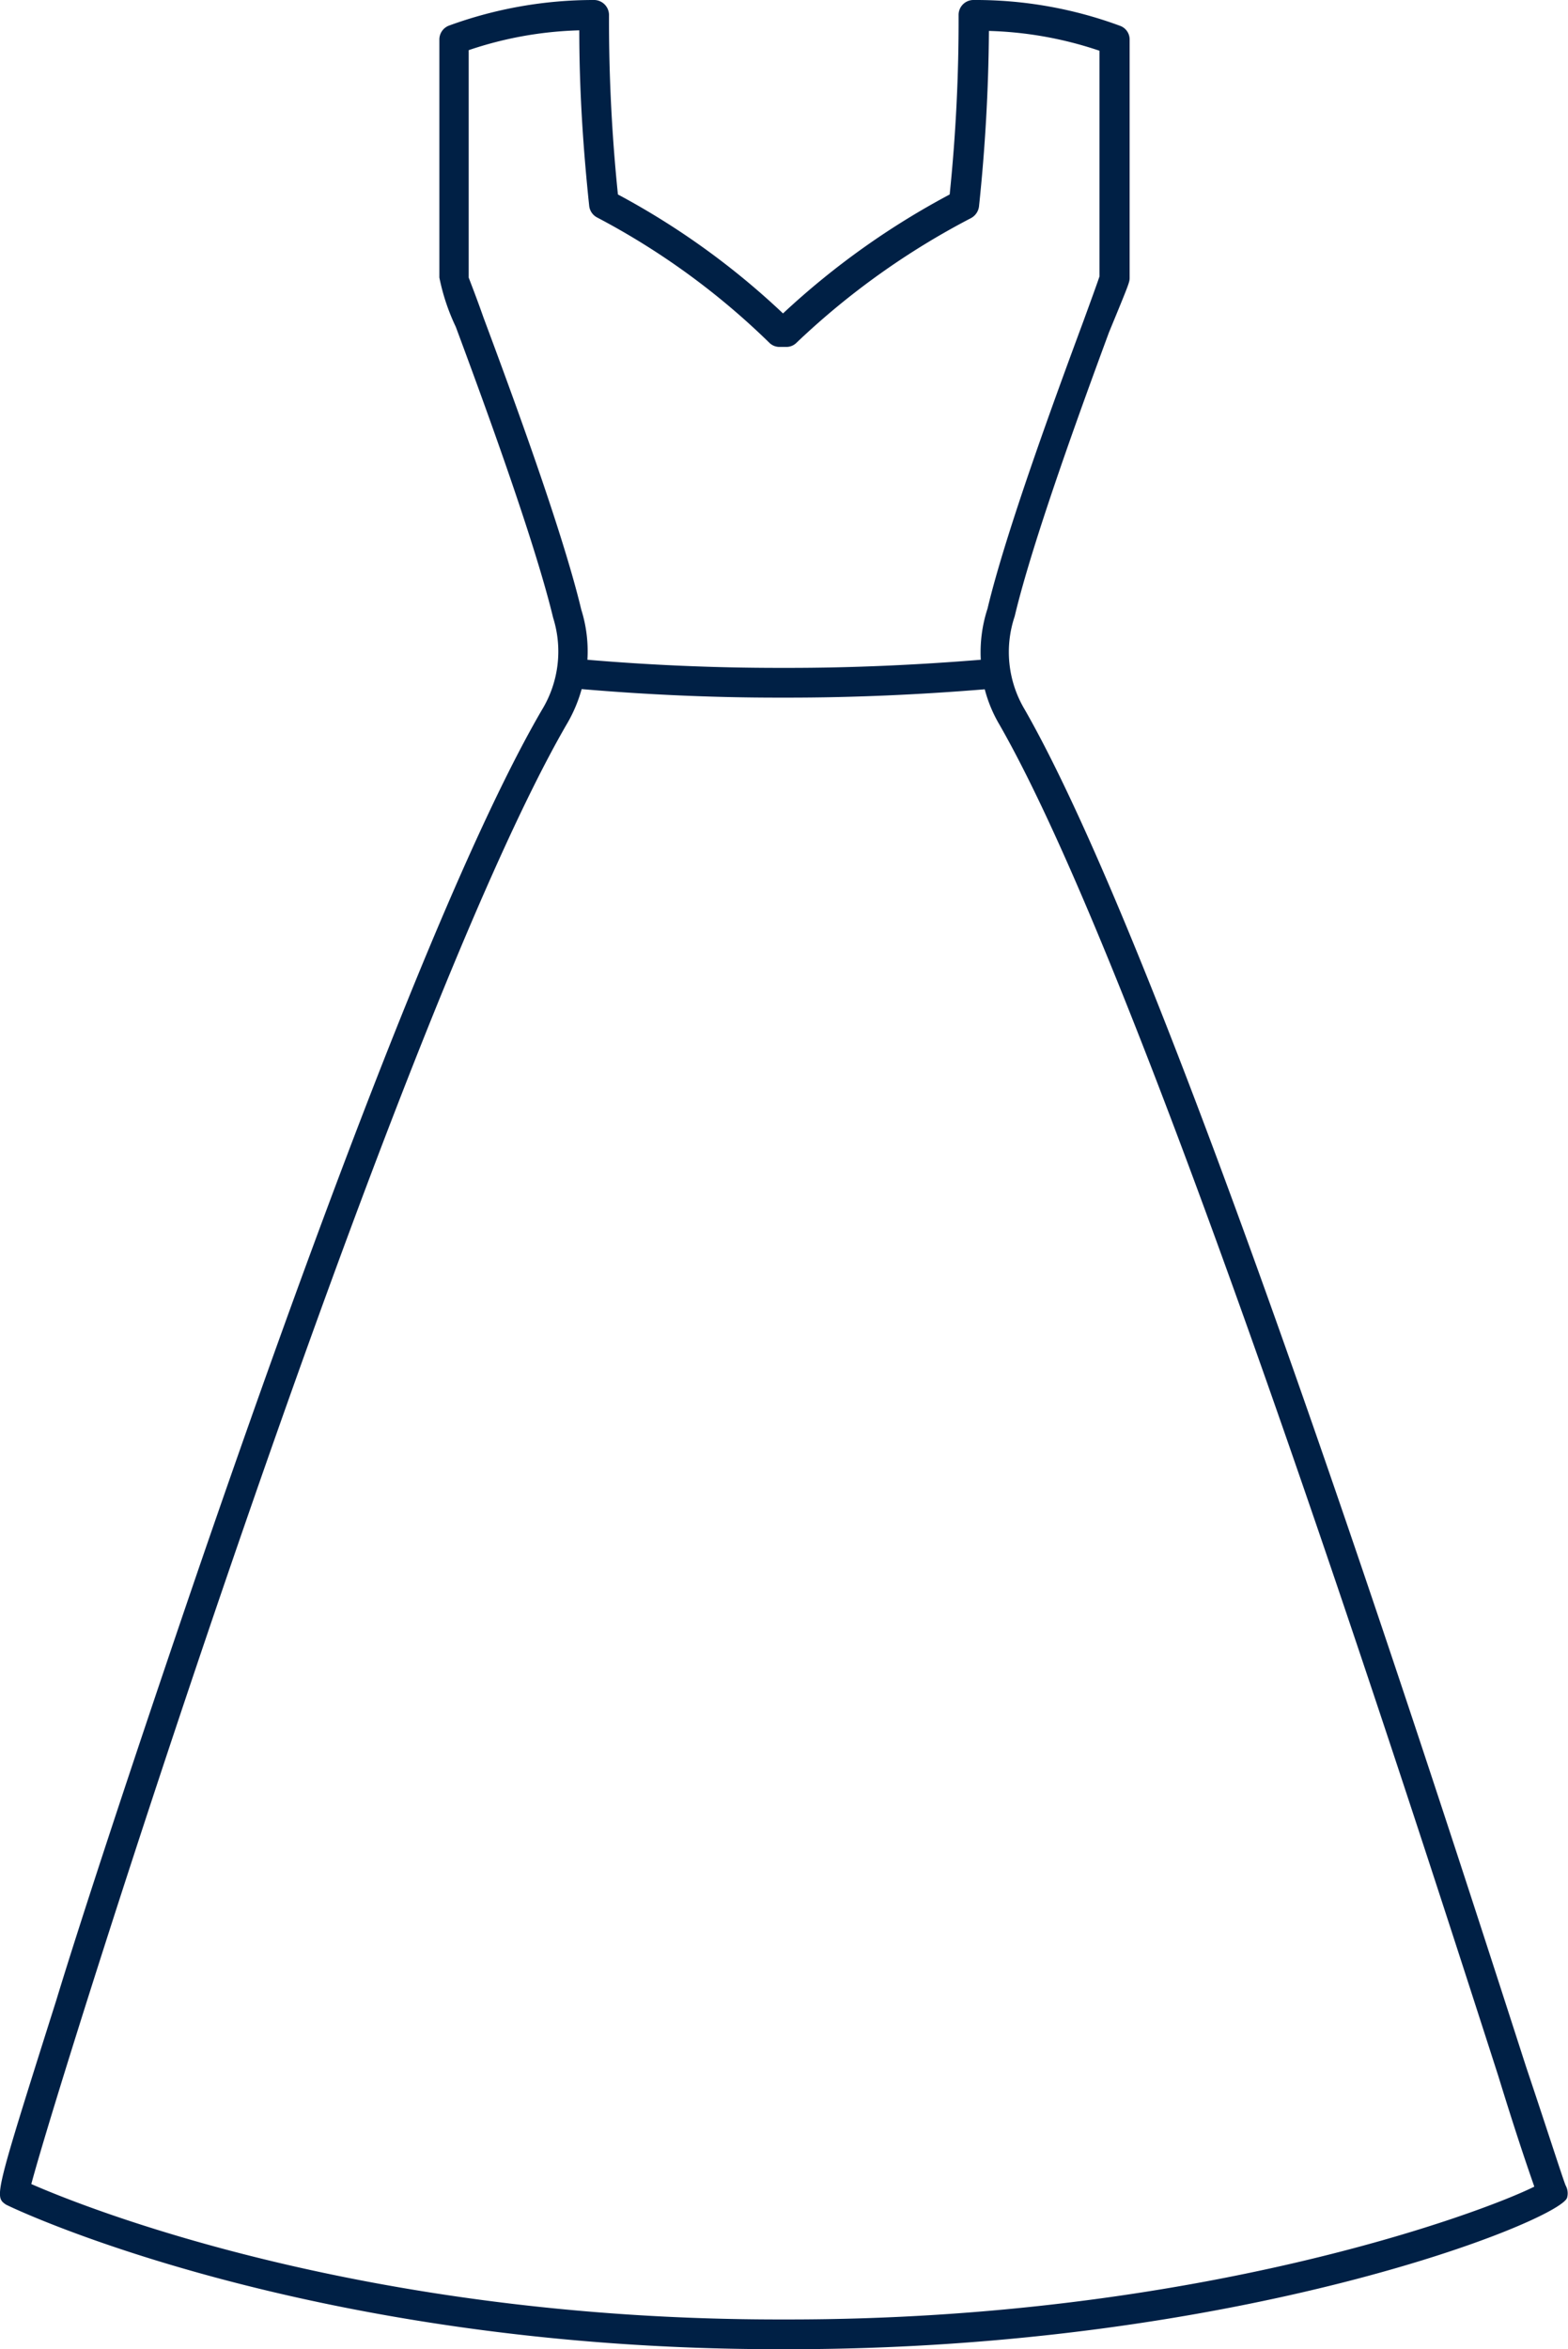
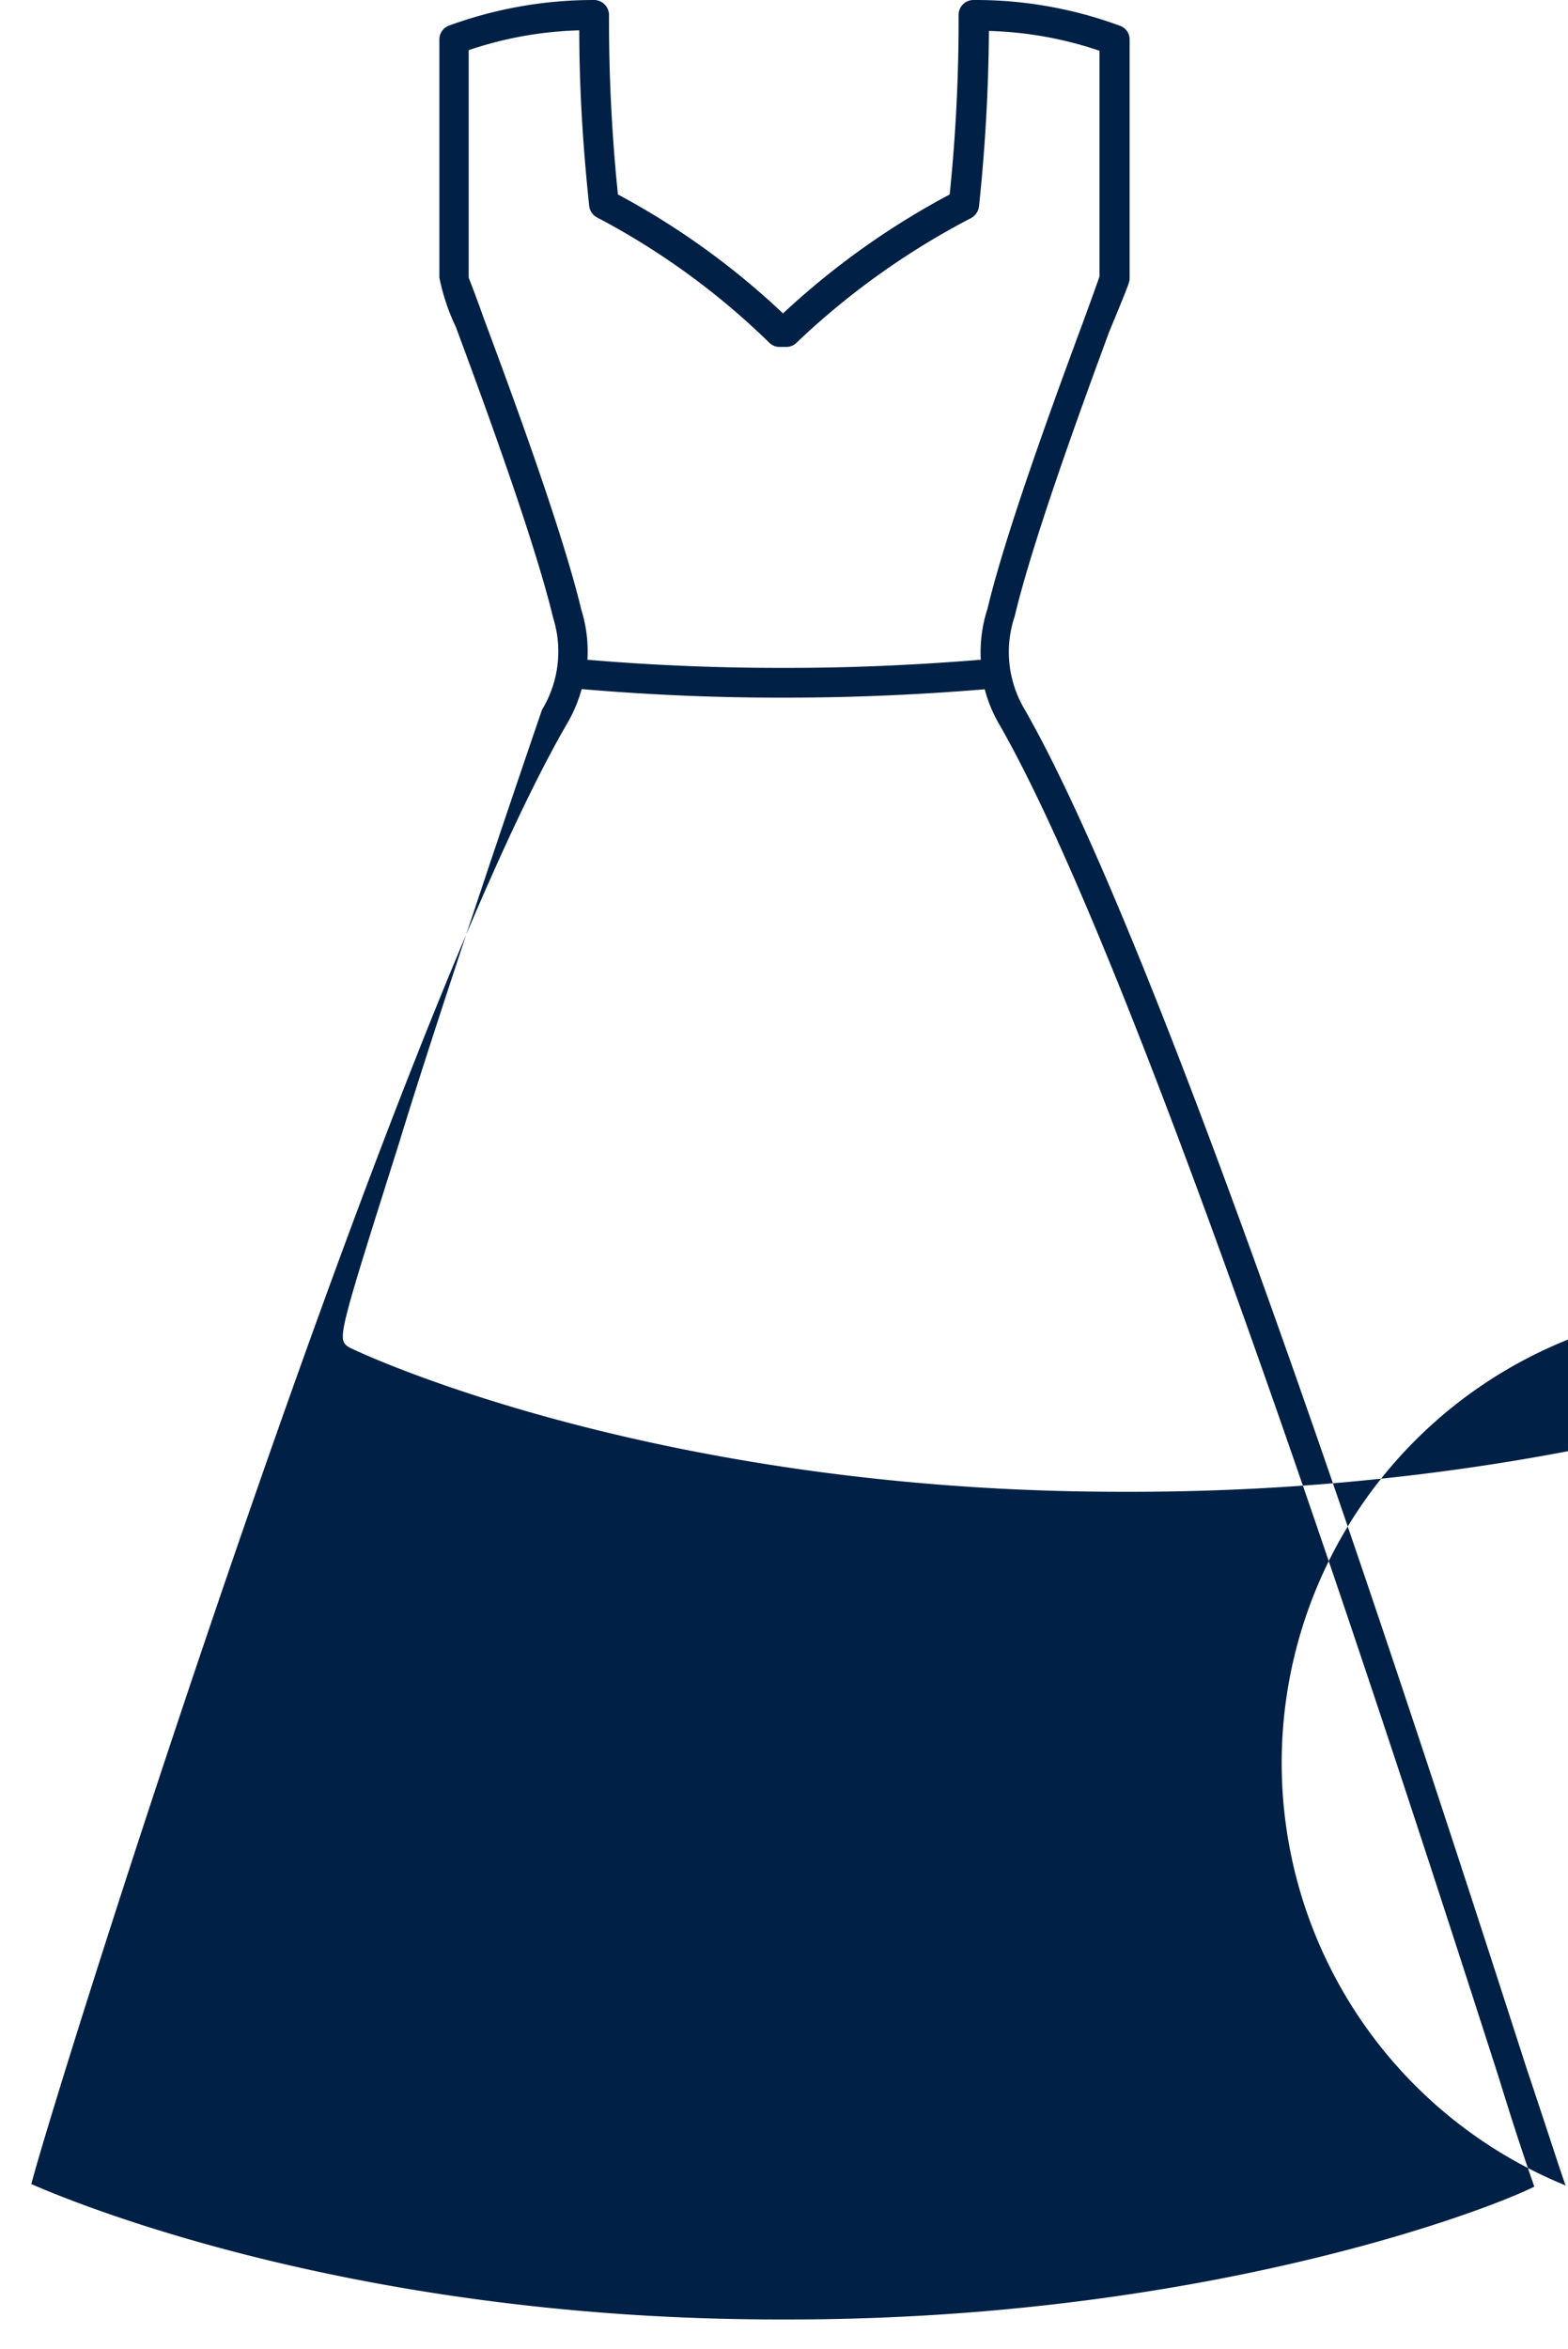
<svg xmlns="http://www.w3.org/2000/svg" viewBox="0 0 79.12 118.5">
  <defs>
    <style>.cls-1{fill:#002045;}</style>
  </defs>
  <title>Element 4</title>
  <g id="Ebene_2" data-name="Ebene 2">
    <g id="Ebene_1-2" data-name="Ebene 1">
-       <path class="cls-1" d="M79,110.24c-.14-.34-.94-2.84-2-6-4.9-15.19-17.9-55.54-25.3-68.46a5.65,5.65,0,0,1-.5-4.69c.91-3.84,3.41-10.67,4.76-14.33C57,14.24,57,14.23,57,14V2a.73.73,0,0,0-.49-.7A21,21,0,0,0,49.12,0a.75.75,0,0,0-.75.75,85.61,85.61,0,0,1-.45,9.06,39.48,39.48,0,0,0-8.41,6,38.65,38.65,0,0,0-8.33-6A85.75,85.75,0,0,1,30.73.75.76.76,0,0,0,30,0a21.25,21.25,0,0,0-7.34,1.29.75.75,0,0,0-.49.71V14A10.62,10.62,0,0,0,23,16.49c1.29,3.47,3.95,10.68,4.91,14.67a5.66,5.66,0,0,1-.56,4.64C22.41,44.26,15.22,64,10.05,79.05c-3.34,9.76-6,17.87-7.21,21.85-3.13,9.89-3.12,9.89-2.55,10.3.1.07,15.05,7.3,39,7.3h.5c22.83,0,38.84-6.47,39.28-7.63A.81.81,0,0,0,79,110.24ZM24.39,16c-.35-1-.66-1.78-.74-2V2.53a18.9,18.9,0,0,1,5.58-1c0,3,.19,5.92.5,8.85a.75.75,0,0,0,.4.59,37.19,37.19,0,0,1,8.69,6.32.73.73,0,0,0,.52.21h.33a.72.72,0,0,0,.52-.21A38.5,38.5,0,0,1,49,11a.78.78,0,0,0,.4-.59c.31-2.93.48-5.9.5-8.85a19,19,0,0,1,5.58,1V13.94c-.09.28-.45,1.27-.83,2.31C53.26,20,50.75,26.83,49.83,30.7a7.09,7.09,0,0,0-.34,2.58c-3.2.26-6.46.41-9.69.41h-.5c-3.23,0-6.48-.14-9.66-.41a7,7,0,0,0-.31-2.53C28.37,26.73,25.78,19.73,24.39,16ZM39.8,117h-.5c-21.09,0-35.16-5.71-37.72-6.83,1.55-5.86,18.2-58.39,27-73.61a7.35,7.35,0,0,0,.77-1.8c3.26.28,6.59.43,9.91.43h.5c3.31,0,6.65-.15,9.93-.42a6.91,6.91,0,0,0,.74,1.78c7.32,12.77,20.29,53,25.17,68.16,1,3.25,1.55,4.81,1.82,5.59C74.84,111.59,60.45,117,39.8,117Z" />
+       <path class="cls-1" d="M79,110.24c-.14-.34-.94-2.84-2-6-4.9-15.19-17.9-55.54-25.3-68.46a5.65,5.65,0,0,1-.5-4.69c.91-3.84,3.41-10.67,4.76-14.33C57,14.24,57,14.23,57,14V2a.73.73,0,0,0-.49-.7A21,21,0,0,0,49.12,0a.75.75,0,0,0-.75.75,85.61,85.61,0,0,1-.45,9.06,39.48,39.48,0,0,0-8.41,6,38.65,38.65,0,0,0-8.33-6A85.75,85.75,0,0,1,30.73.75.76.76,0,0,0,30,0a21.25,21.25,0,0,0-7.34,1.29.75.75,0,0,0-.49.71V14A10.62,10.62,0,0,0,23,16.49c1.29,3.47,3.95,10.68,4.91,14.67a5.66,5.66,0,0,1-.56,4.64c-3.34,9.76-6,17.87-7.21,21.85-3.13,9.89-3.12,9.89-2.55,10.3.1.07,15.05,7.3,39,7.3h.5c22.83,0,38.84-6.47,39.28-7.63A.81.81,0,0,0,79,110.24ZM24.39,16c-.35-1-.66-1.78-.74-2V2.53a18.9,18.9,0,0,1,5.58-1c0,3,.19,5.92.5,8.85a.75.75,0,0,0,.4.59,37.19,37.19,0,0,1,8.69,6.32.73.73,0,0,0,.52.21h.33a.72.72,0,0,0,.52-.21A38.5,38.5,0,0,1,49,11a.78.78,0,0,0,.4-.59c.31-2.93.48-5.9.5-8.85a19,19,0,0,1,5.58,1V13.94c-.09.28-.45,1.27-.83,2.31C53.26,20,50.75,26.83,49.83,30.7a7.09,7.09,0,0,0-.34,2.58c-3.2.26-6.46.41-9.69.41h-.5c-3.23,0-6.48-.14-9.66-.41a7,7,0,0,0-.31-2.53C28.37,26.73,25.78,19.73,24.39,16ZM39.8,117h-.5c-21.09,0-35.16-5.71-37.72-6.83,1.55-5.86,18.2-58.39,27-73.61a7.35,7.35,0,0,0,.77-1.8c3.26.28,6.59.43,9.91.43h.5c3.31,0,6.65-.15,9.93-.42a6.91,6.91,0,0,0,.74,1.78c7.32,12.77,20.29,53,25.17,68.16,1,3.25,1.55,4.81,1.82,5.59C74.84,111.59,60.45,117,39.8,117Z" />
    </g>
  </g>
</svg>